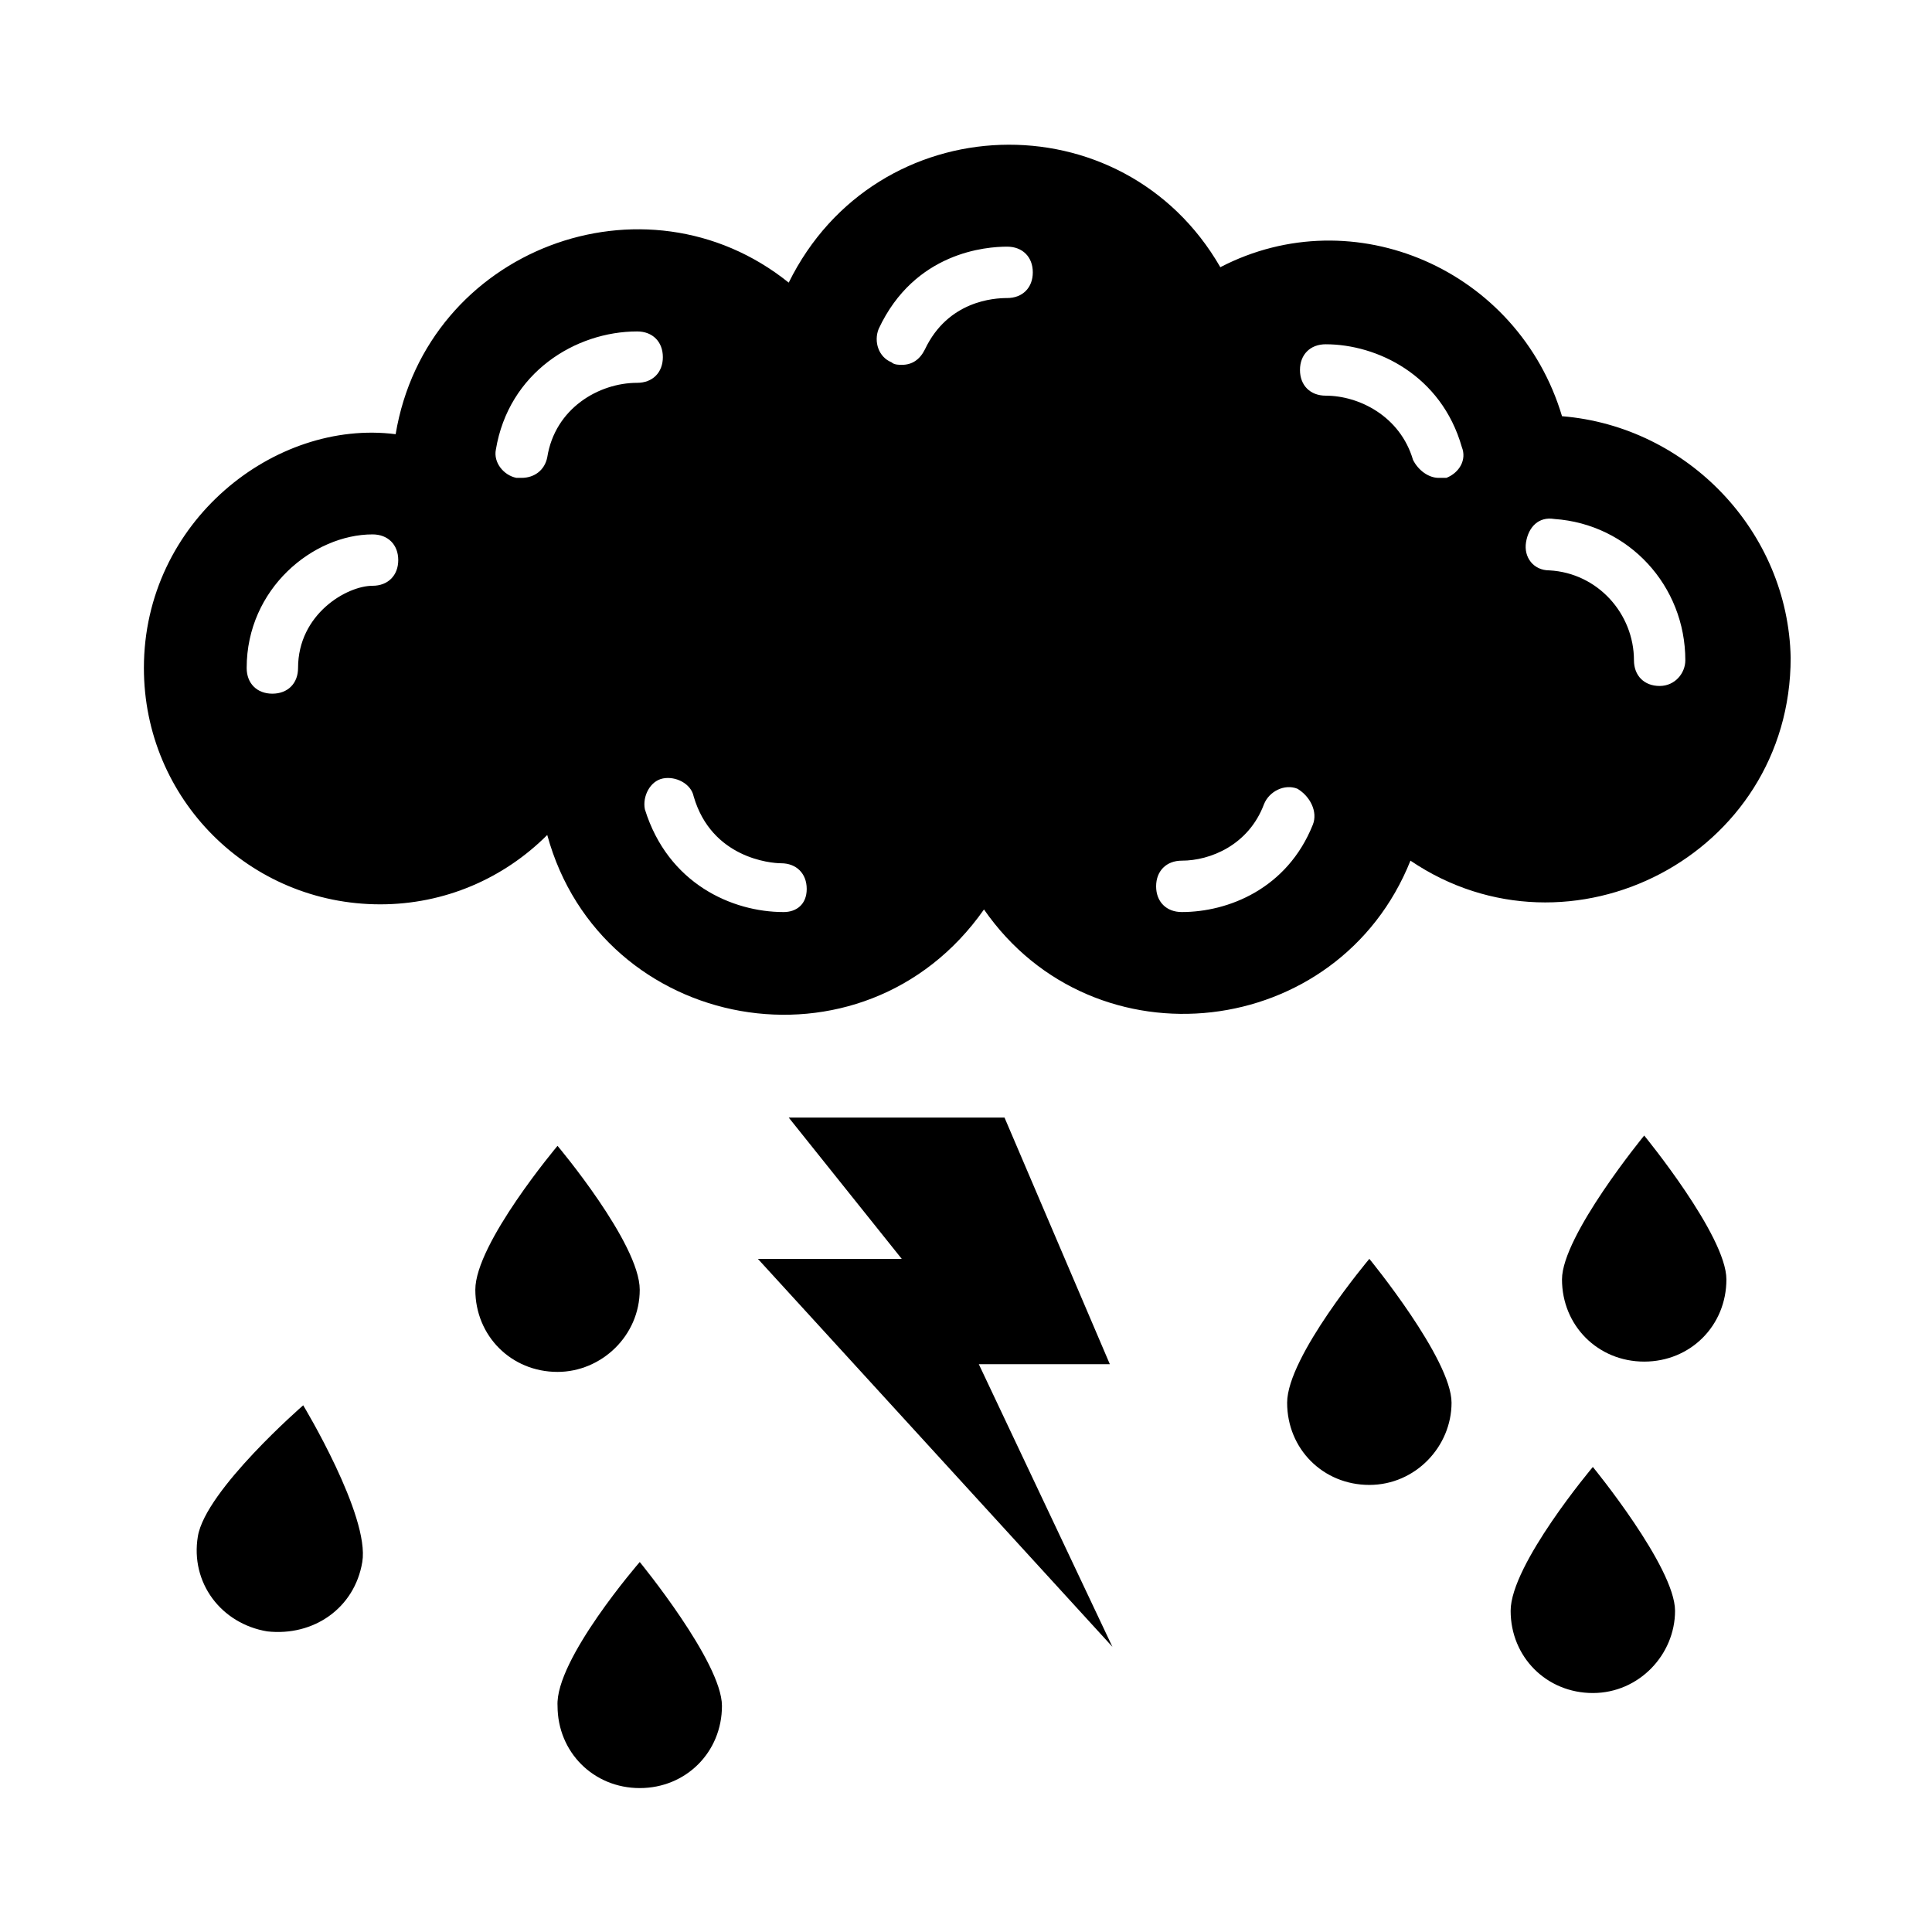
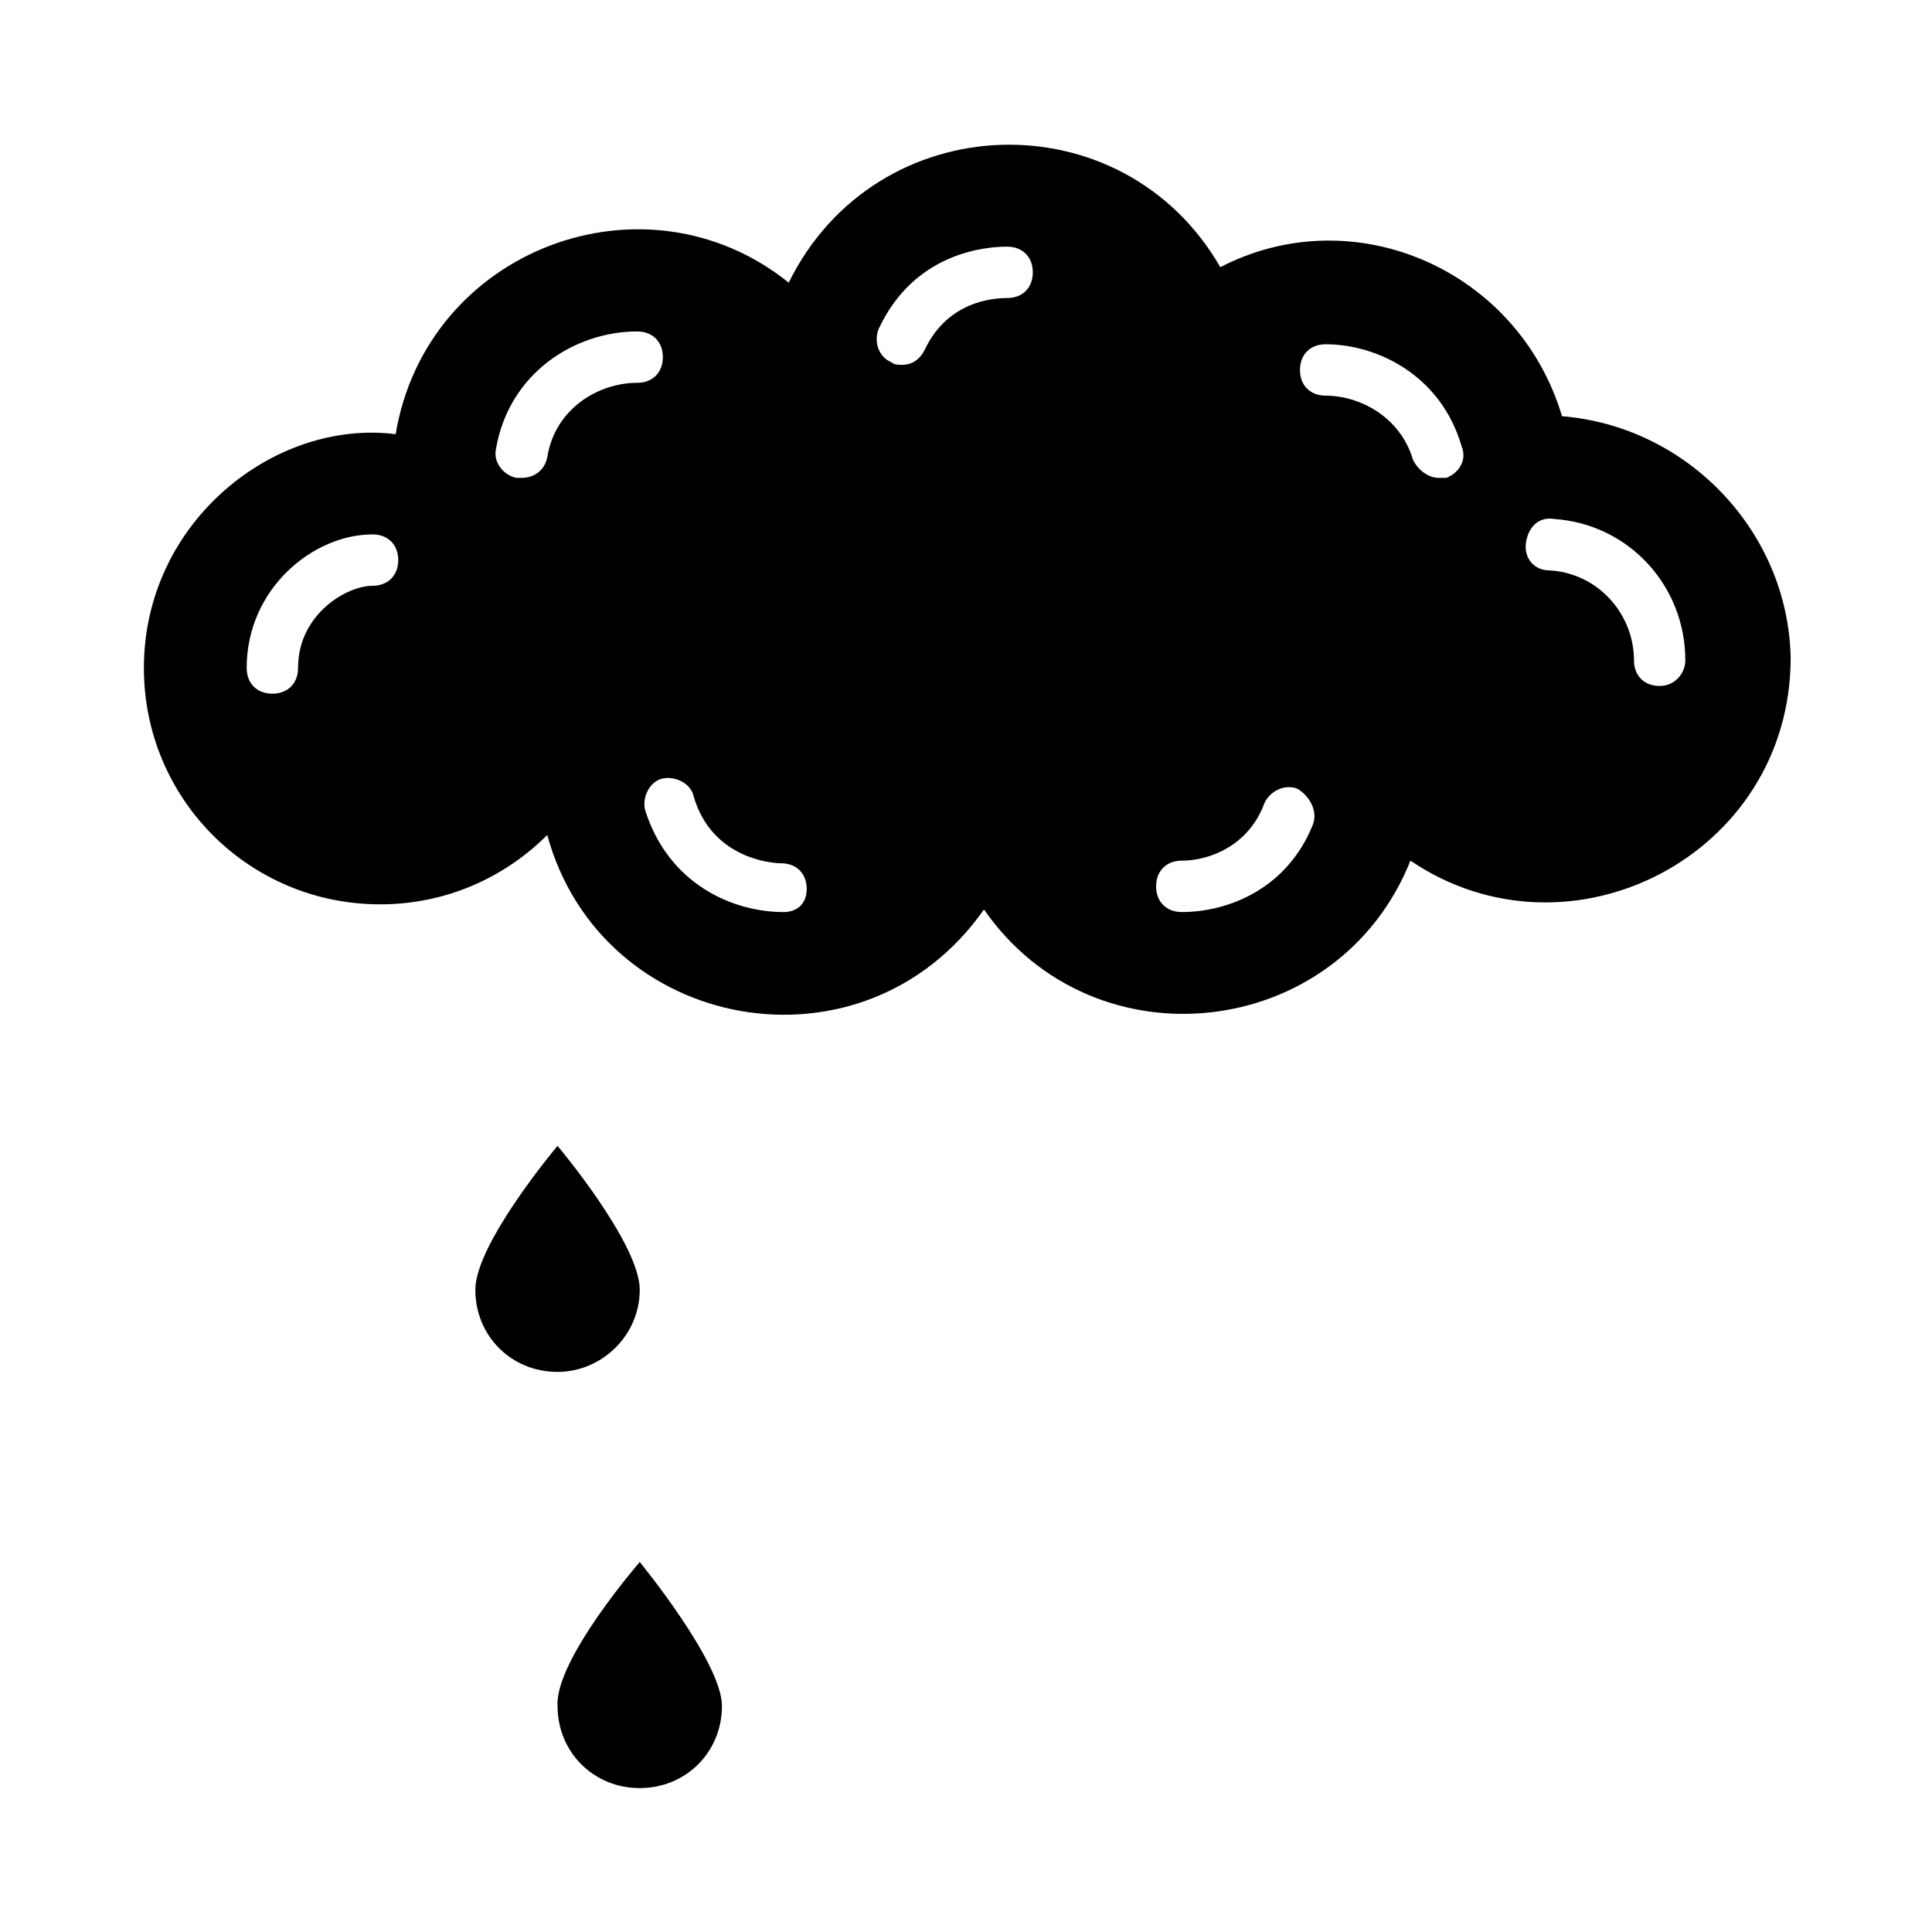
<svg xmlns="http://www.w3.org/2000/svg" fill="#000000" width="800px" height="800px" version="1.1" viewBox="144 144 512 512">
  <g>
-     <path d="m506.89 477.61s21.785 26.551 21.785 38.125-9.531 21.785-21.785 21.785c-12.254 0-21.785-9.531-21.785-21.785 0-12.254 21.785-38.125 21.785-38.125z" />
-     <path d="m566.12 532.76s21.785 26.551 21.785 38.125c0 11.574-9.531 21.785-21.785 21.785s-21.785-9.531-21.785-21.785c-0.004-12.254 21.785-38.125 21.785-38.125z" />
-     <path d="m224.35 516.42s17.703 29.277 15.66 41.531c-2.043 12.254-12.938 19.742-25.191 18.383-12.254-2.043-20.426-12.938-18.383-25.191 2.043-12.254 27.914-34.723 27.914-34.723z" />
    <path d="m313.54 557.95s21.785 26.551 21.785 38.125c0 12.254-9.531 21.785-21.785 21.785s-21.785-9.531-21.785-21.785c-0.684-12.254 21.785-38.125 21.785-38.125z" />
-     <path d="m579.73 444.93s21.785 26.551 21.785 38.125c0 12.254-9.531 21.785-21.785 21.785s-21.785-9.531-21.785-21.785c0-11.574 21.785-38.125 21.785-38.125z" />
    <path d="m557.95 254.3c-11.574-38.809-55.148-57.871-90.551-39.488-25.871-44.934-91.23-42.891-114.38 4.086-38.125-30.637-95.996-8.852-104.17 40.168-31.996-4.082-66.715 23.148-66.715 61.957 0 34.723 27.914 62.637 62.637 62.637 17.02 0 32.68-6.809 44.254-18.383 14.297 52.422 83.742 65.359 115.74 19.742 29.277 42.211 93.953 34.723 113.02-12.938 42.211 28.594 100.76-1.363 100.76-53.785-0.68-33.359-27.234-61.27-60.594-63.996zm-315.22 44.938c-6.809 0-19.742 7.488-19.742 21.785 0 4.086-2.723 6.809-6.809 6.809-4.086 0-6.809-2.723-6.809-6.809 0-21.105 17.703-35.402 33.359-35.402 4.086 0 6.809 2.723 6.809 6.809 0 4.082-2.723 6.809-6.809 6.809zm46.297-34.043c-0.68 3.402-3.402 5.445-6.809 5.445h-1.363c-3.402-0.68-6.129-4.086-5.445-7.488 3.402-20.426 21.105-31.316 37.445-31.316 4.086 0 6.809 2.723 6.809 6.809 0 4.086-2.723 6.809-6.809 6.809-10.211 0-21.785 6.809-23.828 19.742zm62.637 120.51c-13.617 0-30.637-7.488-36.766-27.234-0.68-3.402 1.363-7.488 4.766-8.168 3.402-0.68 7.488 1.363 8.168 4.766 4.766 16.34 20.426 17.703 23.148 17.703 4.086 0 6.809 2.723 6.809 6.809 0.004 4.082-2.723 6.125-6.125 6.125zm59.23-162.72c-3.402 0-15.66 0.68-21.785 13.617-1.363 2.723-3.402 4.086-6.129 4.086-0.68 0-2.043 0-2.723-0.68-3.402-1.363-4.766-5.445-3.402-8.852 9.531-20.426 28.594-21.789 34.039-21.789 4.086 0 6.809 2.723 6.809 6.809 0 4.086-2.723 6.809-6.809 6.809zm81.02 139.57c-6.809 17.02-22.469 23.148-34.723 23.148-4.086 0-6.809-2.723-6.809-6.809 0-4.086 2.723-6.809 6.809-6.809 7.488 0 17.703-4.086 21.785-14.977 1.363-3.402 5.445-5.445 8.852-4.086 3.406 2.039 5.445 6.125 4.086 9.531zm35.402-91.914h-2.043c-2.723 0-5.445-2.043-6.809-4.766-3.402-11.574-14.297-17.02-23.148-17.02-4.086 0-6.809-2.723-6.809-6.809s2.723-6.809 6.809-6.809c13.617 0 30.637 8.168 36.082 27.234 1.363 3.402-0.68 6.809-4.082 8.168zm56.508 55.148c-4.086 0-6.809-2.723-6.809-6.809 0-12.254-9.531-23.148-22.469-23.828-4.086 0-6.809-3.402-6.129-7.488 0.68-4.086 3.402-6.809 7.488-6.129 19.742 1.363 34.723 17.703 34.723 37.445 0.004 3.402-2.719 6.809-6.805 6.809z" />
    <path d="m291.75 507.57c-12.254 0-21.785-9.531-21.785-21.785s21.785-38.125 21.785-38.125 21.785 25.871 21.785 38.125c0.004 12.254-10.211 21.785-21.785 21.785z" />
-     <path d="m438.8 580.42-35.402-74.891h34.723l-27.914-65.359h-57.188l29.953 37.445h-38.125z" />
  </g>
</svg>